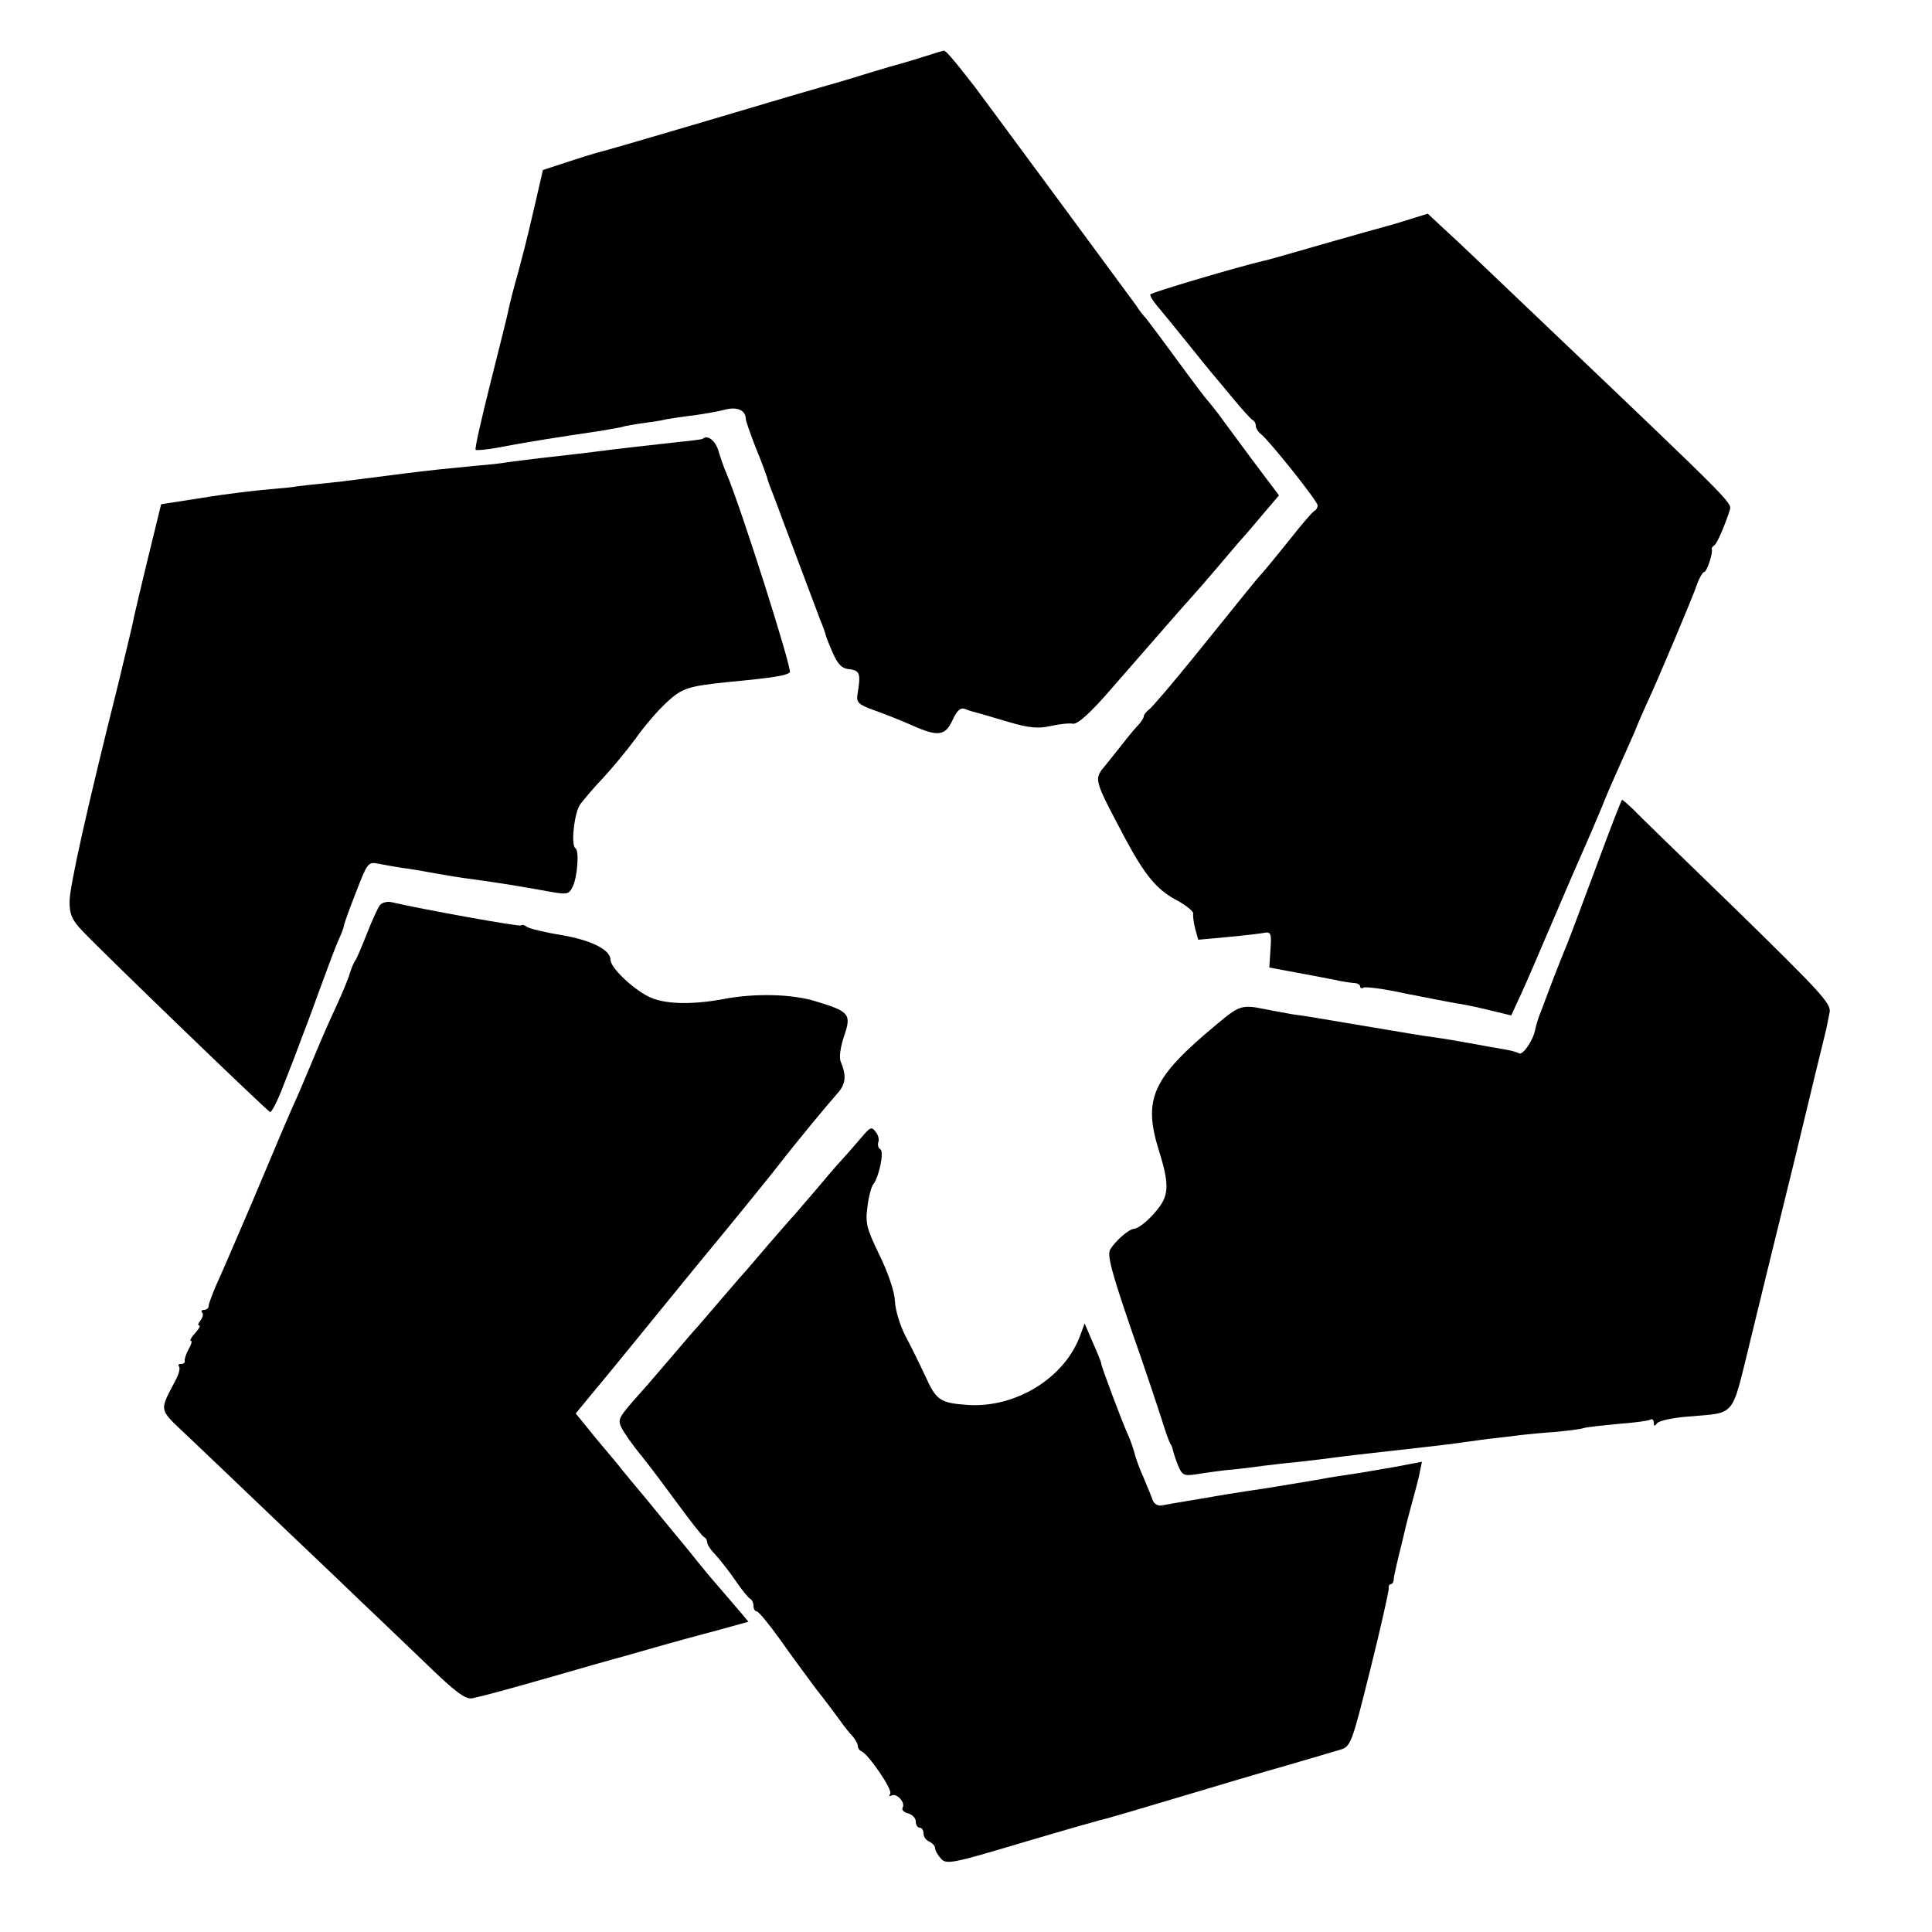
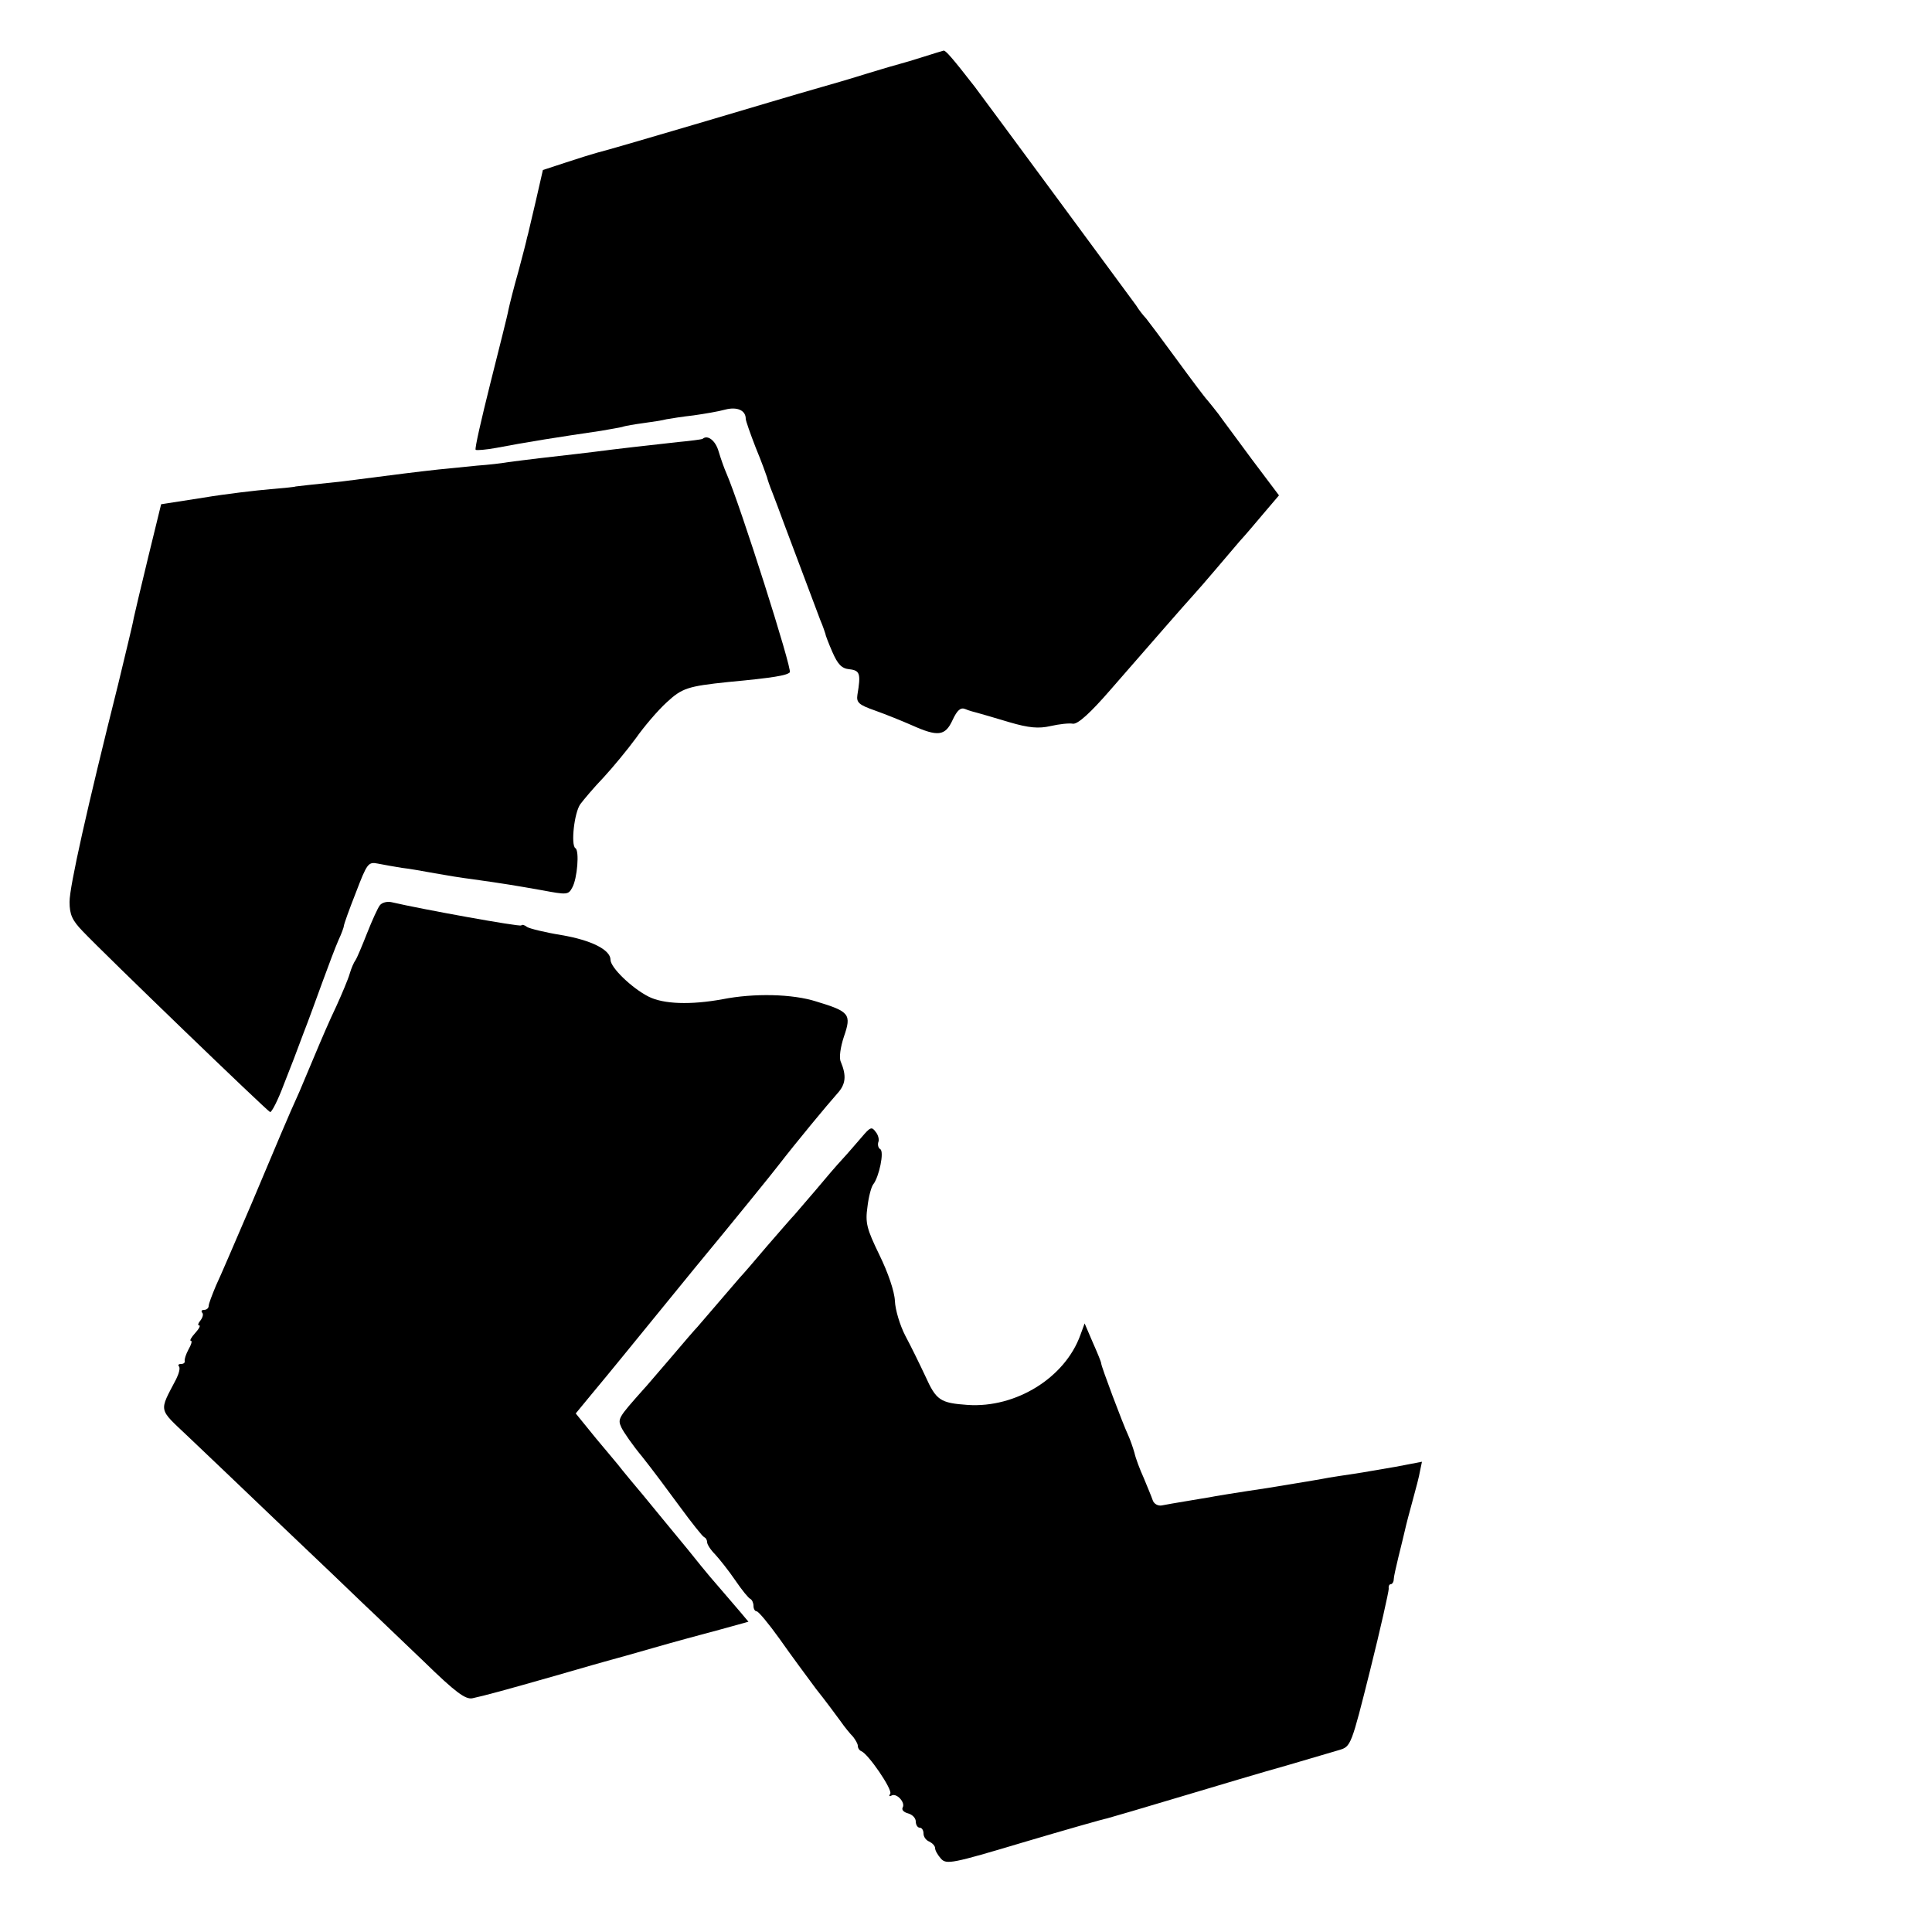
<svg xmlns="http://www.w3.org/2000/svg" version="1.0" width="500pt" height="500pt" viewBox="0 0 500 500" preserveAspectRatio="xMidYMid meet">
  <g transform="translate(0,500) scale(0.1,-0.1)" fill="#000000" stroke="none">
    <path d="M2390 4853 c-25 -8 -52 -16 -60 -18 -8 -2 -46 -13 -85 -25 -38 -12 -99 -30 -135 -40 -36 -10 -173 -51 -305 -90 -132 -39 -249 -73 -259 -75 -11 -3 -47 -14 -80 -25 l-61 -20 -19 -83 c-11 -45 -20 -87 -22 -92 -1 -6 -11 -45 -22 -86 -12 -42 -23 -86 -26 -100 -2 -13 -24 -99 -47 -191 -23 -92 -41 -170 -38 -172 2 -2 27 0 54 5 78 15 161 28 270 44 22 4 47 8 55 10 8 3 33 7 55 10 22 3 49 7 60 10 11 2 43 7 70 10 28 4 64 10 82 15 31 8 53 -2 53 -24 0 -5 12 -39 26 -75 15 -36 27 -70 29 -76 1 -5 7 -23 14 -40 6 -16 20 -52 30 -80 27 -72 81 -215 94 -250 7 -16 12 -32 13 -35 0 -3 8 -24 18 -47 14 -32 24 -43 44 -45 28 -3 30 -12 21 -66 -3 -20 3 -26 46 -41 28 -10 70 -27 95 -38 67 -30 86 -28 105 13 12 26 21 34 33 29 9 -4 24 -8 32 -10 8 -2 45 -13 82 -24 51 -15 76 -17 107 -10 22 5 48 8 58 6 13 -1 45 28 97 88 123 141 189 217 211 241 11 12 38 43 60 69 22 26 50 59 63 74 13 14 41 47 62 72 l40 47 -70 93 c-38 52 -78 105 -87 118 -10 13 -23 29 -28 35 -6 6 -42 54 -80 106 -38 52 -74 100 -79 106 -6 6 -18 21 -26 34 -13 18 -395 536 -417 565 -59 76 -76 95 -81 94 -4 -1 -27 -8 -52 -16z" />
-     <path d="M3650 4433 c-25 -8 -52 -16 -60 -18 -8 -2 -80 -22 -160 -45 -80 -23 -152 -44 -160 -45 -68 -16 -291 -82 -293 -87 -1 -4 7 -17 18 -30 11 -13 47 -57 80 -98 33 -41 62 -77 65 -80 3 -3 25 -30 50 -60 25 -30 48 -56 53 -58 4 -2 7 -8 7 -14 0 -6 6 -16 14 -22 24 -20 146 -173 146 -184 0 -6 -4 -12 -8 -14 -4 -1 -35 -37 -67 -78 -33 -41 -65 -80 -71 -86 -11 -12 -24 -28 -174 -214 -56 -69 -108 -130 -116 -136 -8 -6 -14 -14 -14 -18 0 -4 -6 -13 -12 -20 -7 -7 -24 -27 -38 -45 -14 -18 -35 -44 -47 -59 -33 -40 -35 -33 50 -194 50 -93 81 -130 129 -156 27 -14 47 -31 46 -36 -1 -6 1 -24 5 -39 l8 -29 77 7 c42 4 85 9 95 11 16 3 18 -3 15 -43 l-3 -47 70 -13 c39 -7 84 -16 100 -19 17 -4 38 -7 48 -8 9 0 17 -4 17 -9 0 -4 4 -6 9 -3 5 3 53 -3 107 -15 55 -11 113 -22 129 -25 17 -2 56 -10 88 -18 l58 -14 24 52 c13 28 51 116 85 196 34 80 70 163 80 185 10 22 30 69 45 105 14 36 35 83 45 105 10 22 28 63 40 90 11 28 25 59 30 70 30 64 123 285 132 313 6 17 15 32 19 32 6 0 23 50 19 59 -1 2 2 7 7 10 7 5 27 51 40 92 5 18 0 23 -447 449 -233 222 -242 231 -291 276 l-44 41 -45 -14z" />
    <path d="M1818 3864 c-2 -1 -30 -5 -63 -8 -59 -7 -84 -9 -175 -20 -53 -7 -115 -14 -185 -22 -27 -3 -63 -8 -80 -10 -16 -3 -52 -7 -80 -9 -27 -3 -72 -7 -100 -10 -55 -6 -103 -12 -250 -31 -27 -3 -66 -7 -85 -9 -19 -2 -35 -4 -35 -4 0 -1 -29 -4 -65 -7 -36 -3 -114 -12 -174 -22 l-109 -17 -33 -135 c-18 -74 -35 -146 -38 -160 -2 -14 -21 -90 -40 -170 -81 -323 -126 -524 -126 -564 0 -33 7 -48 34 -76 59 -62 477 -465 485 -468 4 -1 20 30 35 70 16 40 39 100 51 133 13 33 35 94 50 135 15 41 33 89 41 107 8 17 14 34 14 37 0 4 14 43 31 86 29 76 32 80 57 75 15 -3 43 -8 62 -11 19 -2 58 -9 85 -14 28 -5 70 -12 95 -15 86 -12 115 -17 183 -29 64 -12 68 -12 78 7 13 23 19 96 8 102 -12 8 -3 92 13 114 9 12 35 43 60 69 24 26 62 72 84 102 21 30 57 72 79 92 40 37 54 42 160 53 118 11 151 17 159 25 7 7 -128 432 -164 515 -5 11 -14 36 -20 56 -8 29 -29 45 -42 33z" />
-     <path d="M4131 2757 c-35 -94 -69 -185 -76 -202 -7 -16 -22 -55 -34 -85 -11 -30 -26 -68 -32 -85 -7 -16 -14 -39 -16 -50 -5 -27 -32 -67 -42 -61 -4 3 -23 8 -42 11 -19 3 -56 10 -84 15 -27 5 -68 12 -90 15 -44 6 -48 7 -185 30 -132 22 -140 24 -185 30 -22 4 -56 10 -75 14 -55 11 -63 9 -120 -39 -169 -140 -193 -194 -150 -330 24 -77 25 -108 3 -140 -21 -30 -54 -59 -68 -60 -14 -1 -49 -32 -62 -54 -8 -14 4 -59 54 -205 36 -102 71 -208 80 -236 8 -27 18 -54 21 -60 4 -5 7 -14 8 -20 1 -5 7 -23 13 -38 10 -24 15 -27 43 -23 18 3 53 8 78 11 25 2 68 7 95 11 28 3 64 8 80 9 17 2 48 5 70 8 22 3 85 11 140 17 143 16 187 21 215 25 14 2 50 7 80 11 30 3 69 8 85 10 17 2 56 6 88 8 32 3 66 7 75 10 9 3 50 7 91 11 40 3 78 8 82 11 5 3 9 -1 9 -8 0 -9 2 -10 8 -2 4 7 41 15 82 18 124 11 110 -5 158 189 23 95 76 312 118 482 41 171 77 319 80 330 2 11 6 31 9 45 5 22 -24 53 -241 265 -136 132 -258 250 -270 263 -13 12 -24 22 -26 22 -2 0 -32 -78 -67 -173z" />
    <path d="M983 2657 c-5 -6 -20 -39 -33 -72 -13 -33 -26 -64 -30 -70 -4 -5 -11 -21 -15 -35 -4 -14 -20 -52 -35 -85 -16 -33 -40 -89 -55 -125 -15 -36 -33 -78 -40 -95 -31 -68 -56 -129 -124 -290 -40 -93 -81 -189 -92 -212 -10 -24 -19 -47 -19 -53 0 -5 -5 -10 -12 -10 -6 0 -8 -3 -5 -7 4 -3 2 -12 -4 -20 -6 -7 -8 -13 -4 -13 5 0 0 -9 -10 -20 -10 -11 -15 -20 -11 -20 4 0 1 -10 -6 -22 -7 -13 -11 -26 -10 -30 1 -5 -3 -8 -10 -8 -6 0 -8 -3 -5 -6 4 -4 0 -19 -7 -33 -45 -86 -47 -75 30 -148 38 -36 145 -138 238 -227 93 -88 192 -183 220 -210 28 -26 97 -93 154 -147 81 -79 107 -98 125 -94 32 7 77 19 217 59 69 20 132 38 140 40 8 2 58 16 110 31 52 15 129 36 171 47 l76 21 -21 25 c-27 32 -63 73 -79 92 -7 8 -33 40 -57 70 -63 76 -73 89 -116 141 -22 26 -46 55 -54 65 -8 11 -39 47 -68 82 l-52 64 42 51 c64 77 61 74 265 324 105 127 203 248 219 269 44 57 126 156 151 184 22 24 24 46 9 82 -5 10 -1 38 8 65 20 58 15 65 -71 91 -62 20 -162 22 -243 6 -82 -15 -153 -13 -192 7 -43 22 -98 75 -98 95 0 26 -50 51 -127 64 -43 7 -83 17 -89 21 -6 5 -13 7 -15 4 -4 -4 -258 42 -335 60 -12 3 -26 -1 -31 -8z" />
    <path d="M2230 2057 c-14 -16 -36 -42 -50 -57 -14 -15 -45 -51 -69 -80 -25 -29 -50 -58 -55 -64 -6 -6 -38 -43 -71 -81 -33 -39 -64 -75 -70 -81 -5 -6 -30 -35 -55 -64 -25 -29 -50 -58 -55 -64 -6 -6 -37 -42 -70 -81 -33 -38 -64 -75 -70 -81 -65 -73 -67 -76 -57 -98 5 -11 29 -46 54 -76 24 -30 68 -89 98 -130 30 -41 58 -76 62 -78 5 -2 8 -8 8 -13 0 -6 9 -20 21 -32 11 -12 35 -42 52 -67 17 -25 34 -46 39 -48 4 -2 8 -10 8 -18 0 -8 4 -14 8 -14 5 0 32 -33 60 -72 28 -40 71 -98 94 -129 24 -30 52 -68 63 -83 11 -16 26 -34 33 -41 6 -8 12 -18 12 -23 0 -6 4 -12 9 -14 18 -7 81 -99 75 -110 -4 -6 -3 -8 3 -5 13 8 37 -18 29 -31 -3 -6 3 -12 14 -15 11 -3 20 -12 20 -21 0 -9 5 -16 10 -16 6 0 10 -7 10 -15 0 -9 7 -18 15 -21 8 -4 15 -11 15 -17 0 -6 7 -18 15 -27 14 -16 29 -13 213 42 108 32 206 60 217 62 11 3 97 28 190 56 94 28 217 65 275 81 58 17 119 35 136 40 30 9 31 11 80 207 27 108 48 203 48 210 -1 6 1 12 5 12 4 0 8 6 8 13 0 6 6 32 12 57 6 25 14 56 17 70 3 14 12 48 20 77 8 29 17 63 19 76 l5 24 -68 -13 c-37 -6 -85 -15 -107 -18 -22 -3 -51 -8 -65 -10 -14 -3 -86 -15 -160 -27 -74 -11 -142 -22 -150 -24 -8 -1 -35 -6 -60 -10 -25 -4 -53 -9 -63 -11 -10 -2 -21 4 -24 14 -3 9 -14 35 -23 57 -10 22 -21 51 -24 65 -4 14 -11 34 -16 45 -15 32 -70 179 -70 186 0 4 -10 28 -22 55 l-21 49 -11 -30 c-40 -111 -167 -189 -291 -181 -72 5 -82 12 -110 74 -15 32 -38 79 -52 105 -14 27 -26 67 -27 90 -1 25 -18 74 -40 119 -33 68 -37 83 -31 125 3 26 10 52 15 58 15 19 29 85 18 91 -5 3 -7 11 -5 18 3 6 0 19 -7 27 -10 14 -14 12 -36 -14z" />
  </g>
</svg>